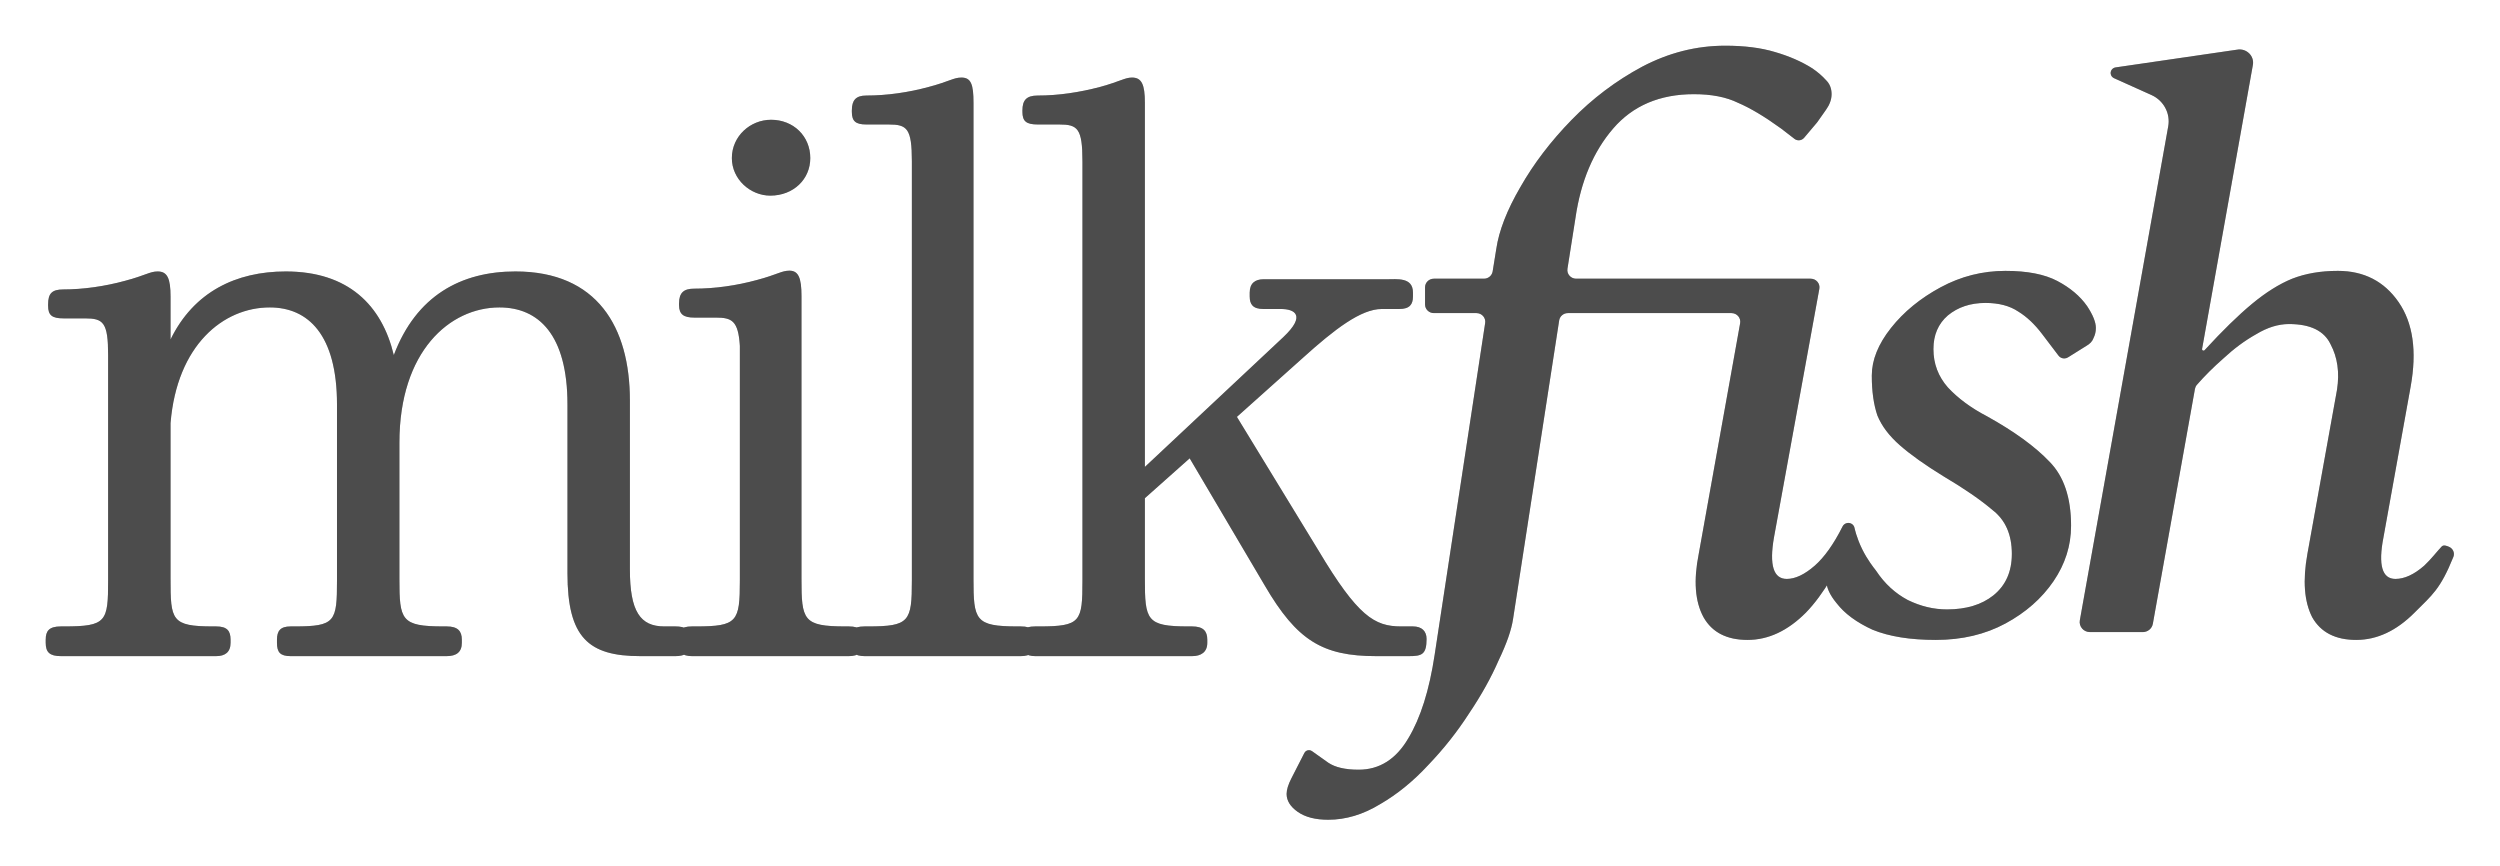
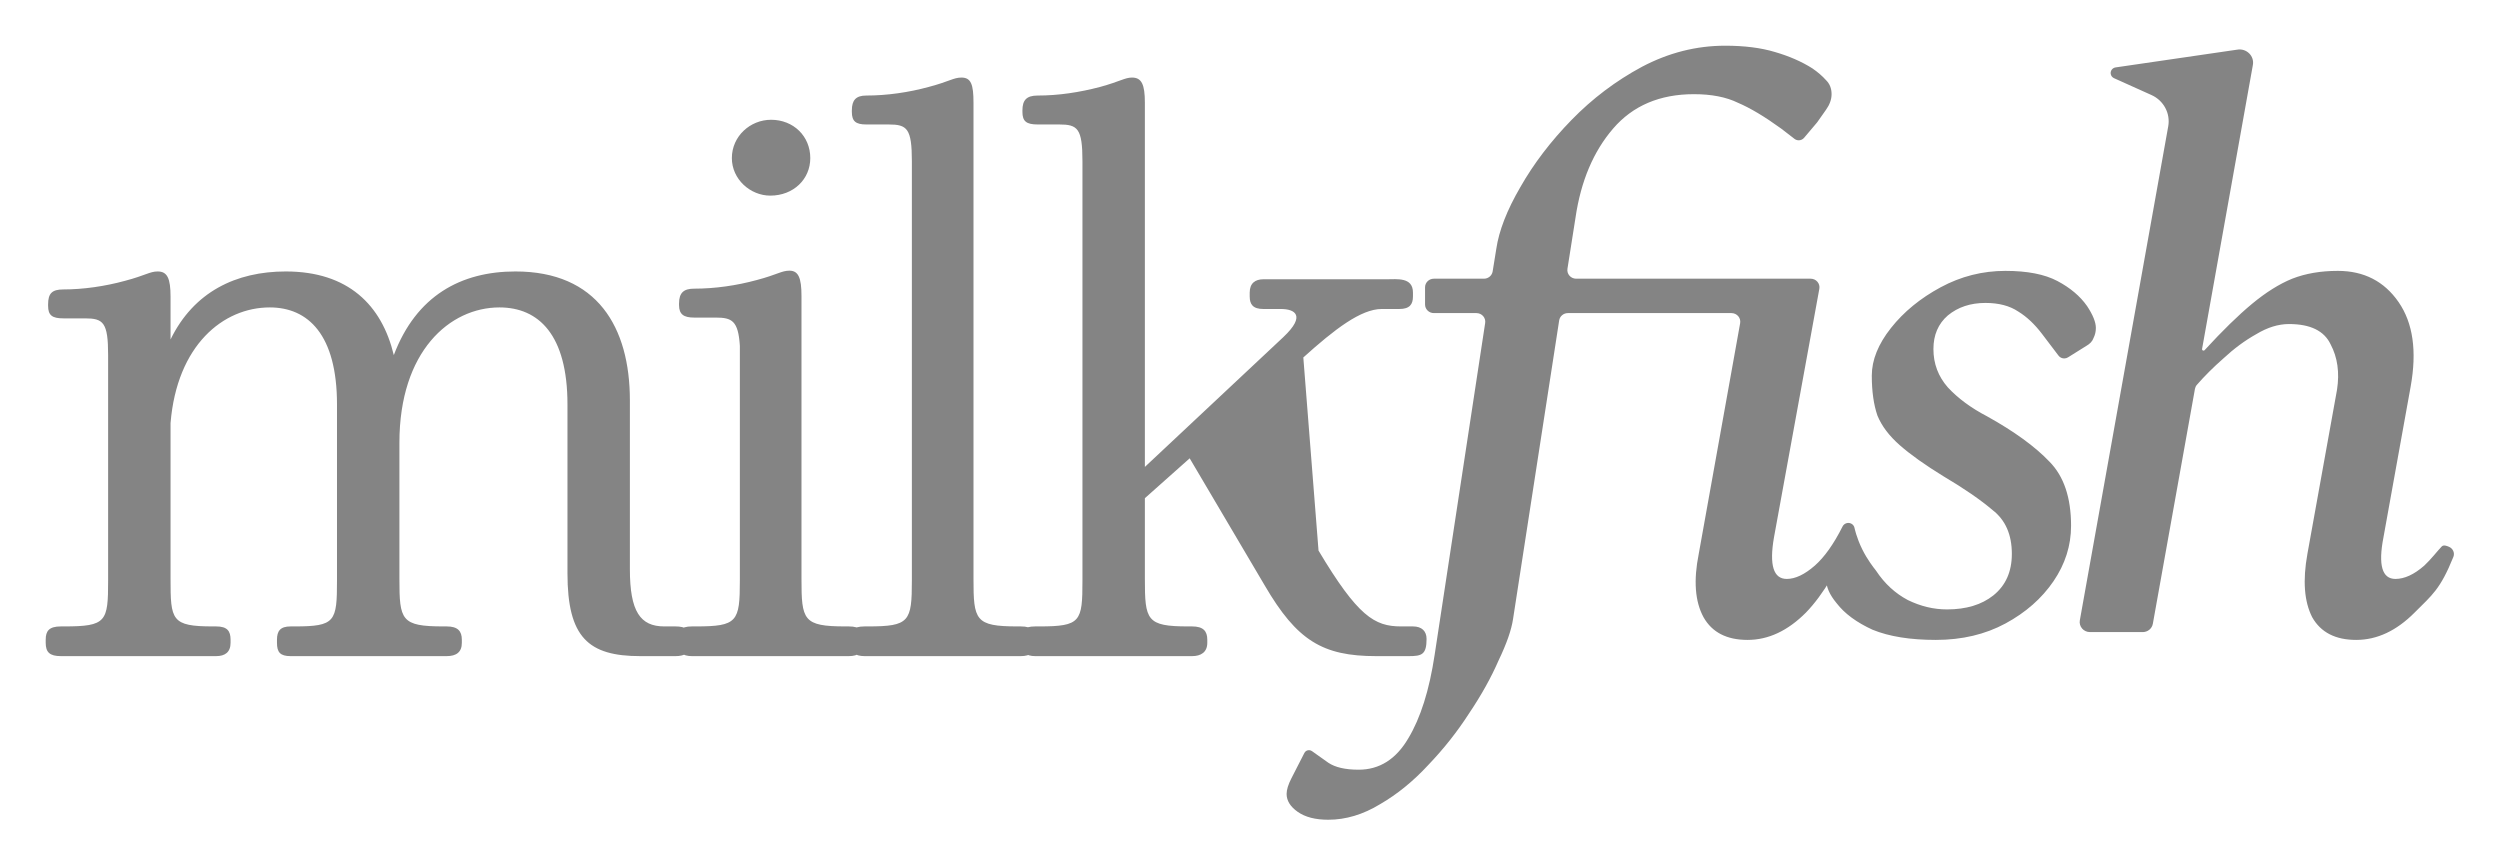
<svg xmlns="http://www.w3.org/2000/svg" width="1094" height="379" viewBox="0 0 1094 379" fill="none">
  <g filter="url(#filter0_f_2130_6)">
-     <path d="M218.558 134.528C235.717 134.528 248.324 146.503 248.324 176.954V250.856C248.324 278.911 257.429 287.122 280.192 287.122H295.6C299.452 287.122 302.604 285.754 302.604 281.306V279.937C302.604 275.49 299.802 274.121 295.6 274.121H290.697C280.192 274.121 275.639 267.621 275.639 249.145V175.243C275.639 143.082 261.281 118.79 225.562 118.79C201.749 118.79 182.138 129.396 172.333 155.399C167.08 133.502 152.372 118.79 125.057 118.79C103.345 118.79 84.785 127.686 74.63 148.556V129.739C74.63 121.869 73.229 118.79 69.027 118.79C65.525 118.79 63.774 120.501 54.669 122.896C45.914 125.291 36.459 126.659 27.704 126.659C22.802 126.659 21.051 128.37 21.051 133.16V133.844C21.051 137.95 22.802 139.318 27.704 139.318H37.159C45.214 139.318 47.315 141.029 47.315 155.399V253.935C47.315 272.068 46.614 274.121 28.054 274.121H26.654C21.401 274.121 20 276.174 20 279.937V281.306C20 285.412 21.751 287.122 26.654 287.122H94.59C98.442 287.122 100.894 285.412 100.894 281.306V279.937C100.894 276.174 99.493 274.121 94.59 274.121H93.19C74.98 274.121 74.63 271.384 74.63 253.251V185.165C77.431 150.951 97.742 134.528 118.053 134.528C134.862 134.528 147.469 146.503 147.469 176.954V253.935C147.469 272.068 146.769 274.121 128.909 274.121H127.158C122.606 274.121 121.205 276.174 121.205 279.937V281.306C121.205 285.412 122.606 287.122 127.158 287.122H195.445C199.648 287.122 202.099 285.412 202.099 281.306V279.937C202.099 276.174 200.348 274.121 195.445 274.121H194.045C175.484 274.121 174.784 271.384 174.784 253.251V193.719C174.784 153.688 196.846 134.528 218.558 134.528ZM350.728 129.396C350.728 121.527 349.327 118.448 345.475 118.448C341.973 118.448 340.222 120.159 331.117 122.554C322.362 124.949 312.907 126.317 303.802 126.317C299.25 126.317 297.148 128.028 297.148 132.818V133.502C297.148 137.608 299.25 138.976 303.802 138.976H313.257C320.261 138.976 323.063 140.345 323.763 151.293V253.935C323.763 272.068 322.712 274.121 304.502 274.121H302.752C297.849 274.121 296.098 276.174 296.098 279.937V281.306C296.098 285.412 298.899 287.122 302.752 287.122H371.389C375.591 287.122 378.043 285.412 378.043 281.306V279.937C378.043 276.174 376.642 274.121 371.389 274.121H369.988C351.428 274.121 350.728 271.384 350.728 253.251V129.396ZM337.07 85.603C347.226 85.603 354.58 78.418 354.58 69.18C354.58 59.6 347.226 52.415 337.42 52.415C328.315 52.415 320.261 59.6 320.261 69.18C320.261 78.418 328.315 85.603 337.07 85.603ZM425.999 44.888C425.999 37.019 424.949 33.94 420.747 33.94C417.245 33.94 415.494 35.65 406.389 38.045C397.634 40.44 388.179 41.809 379.074 41.809C374.521 41.809 372.77 43.862 372.77 48.309V48.994C372.77 53.099 374.521 54.468 379.074 54.468H388.879C396.934 54.468 399.035 56.179 399.035 70.549V253.935C399.035 272.068 397.984 274.121 379.774 274.121H378.373C373.121 274.121 371.72 276.174 371.72 279.937V281.306C371.72 285.412 374.171 287.122 378.373 287.122H446.661C450.863 287.122 453.314 285.412 453.314 281.306V279.937C453.314 276.174 451.914 274.121 446.661 274.121H445.26C426.7 274.121 425.999 271.384 425.999 253.251V44.888ZM500.995 44.888C500.995 37.019 499.595 33.94 495.392 33.94C492.241 33.94 490.14 35.65 481.385 38.045C472.28 40.44 463.175 41.809 454.07 41.809C449.167 41.809 447.416 43.862 447.416 48.309V48.994C447.416 53.099 449.167 54.468 454.07 54.468H463.525C471.579 54.468 473.681 56.179 473.681 70.549V253.935C473.681 272.068 472.98 274.121 454.77 274.121H453.019C447.766 274.121 446.366 276.174 446.366 279.937V281.306C446.366 285.412 449.167 287.122 453.019 287.122H521.657C525.509 287.122 528.31 285.412 528.31 281.306V279.937C528.31 276.174 526.559 274.121 521.657 274.121H519.906C501.696 274.121 500.995 271.384 500.995 253.251V218.01L520.606 200.561L553.524 256.33C567.532 280.28 578.738 287.122 602.201 287.122H616.558C622.161 287.122 624.263 286.438 624.263 279.595C624.263 276.174 622.161 274.121 618.309 274.121H613.057C601.5 274.121 594.146 269.673 576.987 240.934L541.267 182.428L570.333 156.425C583.991 144.108 595.547 135.213 604.652 135.213H612.356C616.909 135.213 618.309 133.16 618.309 129.739V128.028C618.309 121.185 611.306 122.211 606.753 122.211H552.824C549.322 122.211 546.87 123.922 546.87 128.028V129.739C546.87 133.16 548.271 135.213 552.824 135.213H560.528C566.481 135.213 571.734 137.95 561.578 147.53L500.995 204.325V44.888ZM581.23 358.717C575.627 358.717 571.191 357.577 567.922 355.296C564.654 353.015 563.02 350.392 563.02 347.427C563.02 345.602 563.72 343.321 565.121 340.584L570.809 329.47C571.186 328.733 571.958 328.267 572.801 328.267C573.272 328.267 573.73 328.413 574.111 328.683L581.23 333.741C584.264 335.794 588.701 336.82 594.537 336.82C603.642 336.82 610.879 332.258 616.249 323.135C621.618 314.239 625.471 302.037 627.805 286.526L649.909 141.332C650.256 139.057 648.451 137.011 646.097 137.011H627.458C625.329 137.011 623.603 135.325 623.603 133.245V125.724C623.603 123.644 625.329 121.957 627.458 121.957H649.374C651.272 121.957 652.886 120.609 653.183 118.778L654.77 108.956C655.937 100.973 659.439 91.963 665.278 81.927C671.112 71.663 678.585 61.855 687.69 52.503C696.795 43.151 707.063 35.396 718.507 29.238C730.176 23.079 742.32 20 754.927 20C763.331 20 770.567 20.912 776.639 22.737C782.942 24.562 788.423 26.957 793.094 29.922C795.427 31.519 797.412 33.229 799.051 35.054C800.683 36.651 801.499 38.704 801.499 41.213C801.499 43.494 800.683 45.774 799.051 48.055C797.412 50.336 796.127 52.161 795.195 53.53L789.445 60.334C788.873 61.008 788.025 61.399 787.132 61.399C786.457 61.399 785.801 61.177 785.275 60.768L779.44 56.267C772.199 51.021 765.895 47.257 760.53 44.976C755.389 42.467 748.97 41.213 741.266 41.213C726.327 41.213 714.536 46.231 705.9 56.267C697.258 66.303 691.77 79.304 689.438 95.27L685.917 117.618C685.557 119.899 687.369 121.957 689.727 121.957H792.349C794.746 121.957 796.564 124.077 796.14 126.385L776.285 235.205C774.184 247.294 776.054 253.339 781.888 253.339C785.621 253.339 789.708 251.4 794.148 247.522C798.389 243.789 802.444 238.077 806.305 230.384C806.961 229.076 808.548 228.477 809.916 229.051C811.279 229.622 811.934 231.147 811.388 232.491C804.885 248.378 797.849 260.231 790.293 268.051C782.357 276.034 773.837 280.025 764.732 280.025C755.627 280.025 749.202 276.718 745.468 270.103C741.735 263.261 741.035 254.023 743.367 242.39L761.487 141.428C761.898 139.123 760.08 137.011 757.69 137.011H686.103C684.195 137.011 682.575 138.374 682.293 140.216L672.455 203.9L662.124 270.788C661.423 275.578 659.322 281.622 655.82 288.921C652.552 296.448 648.233 304.203 642.863 312.186C637.727 320.17 631.774 327.697 625.003 334.768C618.467 341.838 611.463 347.541 603.992 351.875C596.521 356.437 588.934 358.717 581.23 358.717ZM847.114 280.025C835.908 280.025 826.687 278.543 819.452 275.578C812.448 272.384 807.192 268.507 803.69 263.945C800.657 260.296 799.141 256.874 799.141 253.681C799.141 252.312 799.372 250.944 799.841 249.575C800.207 248.303 801.03 247.247 802.289 246.409C802.945 245.975 803.542 245.446 803.921 244.766L811.536 231.02C811.536 231.02 812.358 235.171 814.896 240.337C817.126 244.882 820.043 248.578 820.711 249.403C820.808 249.519 820.891 249.638 820.975 249.763C824.689 255.373 829.321 259.644 834.86 262.576C840.463 265.313 846.182 266.682 852.016 266.682C860.421 266.682 867.193 264.629 872.327 260.523C877.699 256.19 880.385 250.145 880.385 242.39C880.385 233.951 877.583 227.564 871.98 223.23C866.609 218.668 859.489 213.765 850.616 208.518C842.442 203.501 836.023 198.938 831.358 194.833C826.687 190.727 823.416 186.394 821.553 181.832C819.914 177.042 819.098 171.225 819.098 164.382C819.098 157.54 821.9 150.583 827.503 143.512C833.106 136.441 840.341 130.511 849.215 125.721C858.089 120.931 867.54 118.536 877.584 118.536C887.151 118.536 894.74 120.019 900.343 122.984C905.946 125.949 910.264 129.599 913.303 133.932C915.867 137.81 917.152 141.003 917.152 143.512C917.152 145.108 916.805 146.591 916.105 147.96C915.635 149.328 914.582 150.469 912.95 151.381L904.956 156.38C904.461 156.69 903.883 156.855 903.298 156.855C902.322 156.855 901.403 156.404 900.818 155.638L893.692 146.249C890.422 141.916 886.92 138.608 883.187 136.327C879.447 133.818 874.66 132.564 868.826 132.564C862.291 132.564 856.803 134.388 852.37 138.038C848.168 141.687 846.066 146.591 846.066 152.75C846.066 159.136 848.168 164.725 852.37 169.515C856.803 174.304 862.522 178.524 869.526 182.174C881.432 188.789 890.537 195.403 896.841 202.018C903.144 208.404 906.299 217.756 906.299 230.073C906.299 238.741 903.729 246.838 898.595 254.365C893.455 261.892 886.451 268.051 877.584 272.84C868.71 277.63 858.551 280.025 847.114 280.025ZM942.083 272.968C941.71 275.07 939.84 276.604 937.656 276.604H914.569C911.774 276.604 909.66 274.142 910.135 271.453L948.817 55.269C949.832 49.605 946.818 43.985 941.472 41.58L925.094 34.212C924.361 33.881 923.828 33.227 923.667 32.452C923.378 31.058 924.342 29.711 925.781 29.501L979.036 21.726C983.065 21.052 986.567 24.481 985.86 28.417L963.628 152.697C963.557 153.082 963.859 153.434 964.257 153.434C964.444 153.434 964.617 153.357 964.739 153.224C972.598 144.656 979.537 137.883 985.558 132.906C991.624 127.888 997.464 124.238 1003.07 121.957C1008.9 119.677 1015.55 118.536 1023.03 118.536C1034.46 118.536 1043.34 123.098 1049.64 132.221C1055.94 141.345 1057.7 153.662 1054.9 169.172L1042.99 235.205C1040.65 247.294 1042.4 253.339 1048.24 253.339C1052.21 253.339 1056.41 251.4 1060.85 247.522C1063.84 244.747 1066.79 240.878 1068.48 239.163C1069.31 238.322 1070.57 238.814 1071.67 239.274C1073.43 240.011 1074.3 241.975 1073.59 243.715C1067.82 257.999 1064.29 260.368 1056.64 268.051C1048.71 276.034 1040.19 280.025 1031.08 280.025C1021.98 280.025 1015.55 276.718 1011.82 270.103C1008.32 263.261 1007.62 254.023 1009.72 242.39L1022.68 170.541C1023.84 163.014 1022.91 156.399 1019.88 150.697C1017.08 144.766 1011 141.801 1001.67 141.801C996.995 141.801 992.208 143.284 987.306 146.249C982.403 148.986 977.616 152.522 972.951 156.855C968.569 160.705 964.707 164.554 961.353 168.404C960.916 168.906 960.627 169.514 960.511 170.162L942.083 272.968Z" fill="#1D1D1D" fill-opacity="0.54" />
-   </g>
+     </g>
  <g filter="url(#filter1_f_2130_6)">
-     <path d="M218.558 134.528C235.717 134.528 248.324 146.503 248.324 176.954V250.856C248.324 278.911 257.429 287.122 280.192 287.122H295.6C299.452 287.122 302.604 285.754 302.604 281.306V279.937C302.604 275.49 299.802 274.121 295.6 274.121H290.697C280.192 274.121 275.639 267.621 275.639 249.145V175.243C275.639 143.082 261.281 118.79 225.562 118.79C201.749 118.79 182.138 129.396 172.333 155.399C167.08 133.502 152.372 118.79 125.057 118.79C103.345 118.79 84.785 127.686 74.63 148.556V129.739C74.63 121.869 73.229 118.79 69.027 118.79C65.525 118.79 63.774 120.501 54.669 122.896C45.914 125.291 36.459 126.659 27.704 126.659C22.802 126.659 21.051 128.37 21.051 133.16V133.844C21.051 137.95 22.802 139.318 27.704 139.318H37.159C45.214 139.318 47.315 141.029 47.315 155.399V253.935C47.315 272.068 46.614 274.121 28.054 274.121H26.654C21.401 274.121 20 276.174 20 279.937V281.306C20 285.412 21.751 287.122 26.654 287.122H94.59C98.442 287.122 100.894 285.412 100.894 281.306V279.937C100.894 276.174 99.493 274.121 94.59 274.121H93.19C74.98 274.121 74.63 271.384 74.63 253.251V185.165C77.431 150.951 97.742 134.528 118.053 134.528C134.862 134.528 147.469 146.503 147.469 176.954V253.935C147.469 272.068 146.769 274.121 128.909 274.121H127.158C122.606 274.121 121.205 276.174 121.205 279.937V281.306C121.205 285.412 122.606 287.122 127.158 287.122H195.445C199.648 287.122 202.099 285.412 202.099 281.306V279.937C202.099 276.174 200.348 274.121 195.445 274.121H194.045C175.484 274.121 174.784 271.384 174.784 253.251V193.719C174.784 153.688 196.846 134.528 218.558 134.528ZM350.728 129.396C350.728 121.527 349.327 118.448 345.475 118.448C341.973 118.448 340.222 120.159 331.117 122.554C322.362 124.949 312.907 126.317 303.802 126.317C299.25 126.317 297.148 128.028 297.148 132.818V133.502C297.148 137.608 299.25 138.976 303.802 138.976H313.257C320.261 138.976 323.063 140.345 323.763 151.293V253.935C323.763 272.068 322.712 274.121 304.502 274.121H302.752C297.849 274.121 296.098 276.174 296.098 279.937V281.306C296.098 285.412 298.899 287.122 302.752 287.122H371.389C375.591 287.122 378.043 285.412 378.043 281.306V279.937C378.043 276.174 376.642 274.121 371.389 274.121H369.988C351.428 274.121 350.728 271.384 350.728 253.251V129.396ZM337.07 85.603C347.226 85.603 354.58 78.418 354.58 69.18C354.58 59.6 347.226 52.415 337.42 52.415C328.315 52.415 320.261 59.6 320.261 69.18C320.261 78.418 328.315 85.603 337.07 85.603ZM425.999 44.888C425.999 37.019 424.949 33.94 420.747 33.94C417.245 33.94 415.494 35.65 406.389 38.045C397.634 40.44 388.179 41.809 379.074 41.809C374.521 41.809 372.77 43.862 372.77 48.309V48.994C372.77 53.099 374.521 54.468 379.074 54.468H388.879C396.934 54.468 399.035 56.179 399.035 70.549V253.935C399.035 272.068 397.984 274.121 379.774 274.121H378.373C373.121 274.121 371.72 276.174 371.72 279.937V281.306C371.72 285.412 374.171 287.122 378.373 287.122H446.661C450.863 287.122 453.314 285.412 453.314 281.306V279.937C453.314 276.174 451.914 274.121 446.661 274.121H445.26C426.7 274.121 425.999 271.384 425.999 253.251V44.888ZM500.995 44.888C500.995 37.019 499.595 33.94 495.392 33.94C492.241 33.94 490.14 35.65 481.385 38.045C472.28 40.44 463.175 41.809 454.07 41.809C449.167 41.809 447.416 43.862 447.416 48.309V48.994C447.416 53.099 449.167 54.468 454.07 54.468H463.525C471.579 54.468 473.681 56.179 473.681 70.549V253.935C473.681 272.068 472.98 274.121 454.77 274.121H453.019C447.766 274.121 446.366 276.174 446.366 279.937V281.306C446.366 285.412 449.167 287.122 453.019 287.122H521.657C525.509 287.122 528.31 285.412 528.31 281.306V279.937C528.31 276.174 526.559 274.121 521.657 274.121H519.906C501.696 274.121 500.995 271.384 500.995 253.251V218.01L520.606 200.561L553.524 256.33C567.532 280.28 578.738 287.122 602.201 287.122H616.558C622.161 287.122 624.263 286.438 624.263 279.595C624.263 276.174 622.161 274.121 618.309 274.121H613.057C601.5 274.121 594.146 269.673 576.987 240.934L541.267 182.428L570.333 156.425C583.991 144.108 595.547 135.213 604.652 135.213H612.356C616.909 135.213 618.309 133.16 618.309 129.739V128.028C618.309 121.185 611.306 122.211 606.753 122.211H552.824C549.322 122.211 546.87 123.922 546.87 128.028V129.739C546.87 133.16 548.271 135.213 552.824 135.213H560.528C566.481 135.213 571.734 137.95 561.578 147.53L500.995 204.325V44.888ZM581.23 358.717C575.627 358.717 571.191 357.577 567.922 355.296C564.654 353.015 563.02 350.392 563.02 347.427C563.02 345.602 563.72 343.321 565.121 340.584L570.809 329.47C571.186 328.733 571.958 328.267 572.801 328.267C573.272 328.267 573.73 328.413 574.111 328.683L581.23 333.741C584.264 335.794 588.701 336.82 594.537 336.82C603.642 336.82 610.879 332.258 616.249 323.135C621.618 314.239 625.471 302.037 627.805 286.526L649.909 141.332C650.256 139.057 648.451 137.011 646.097 137.011H627.458C625.329 137.011 623.603 135.325 623.603 133.245V125.724C623.603 123.644 625.329 121.957 627.458 121.957H649.374C651.272 121.957 652.886 120.609 653.183 118.778L654.77 108.956C655.937 100.973 659.439 91.963 665.278 81.927C671.112 71.663 678.585 61.855 687.69 52.503C696.795 43.151 707.063 35.396 718.507 29.238C730.176 23.079 742.32 20 754.927 20C763.331 20 770.567 20.912 776.639 22.737C782.942 24.562 788.423 26.957 793.094 29.922C795.427 31.519 797.412 33.229 799.051 35.054C800.683 36.651 801.499 38.704 801.499 41.213C801.499 43.494 800.683 45.774 799.051 48.055C797.412 50.336 796.127 52.161 795.195 53.53L789.445 60.334C788.873 61.008 788.025 61.399 787.132 61.399C786.457 61.399 785.801 61.177 785.275 60.768L779.44 56.267C772.199 51.021 765.895 47.257 760.53 44.976C755.389 42.467 748.97 41.213 741.266 41.213C726.327 41.213 714.536 46.231 705.9 56.267C697.258 66.303 691.77 79.304 689.438 95.27L685.917 117.618C685.557 119.899 687.369 121.957 689.727 121.957H792.349C794.746 121.957 796.564 124.077 796.14 126.385L776.285 235.205C774.184 247.294 776.054 253.339 781.888 253.339C785.621 253.339 789.708 251.4 794.148 247.522C798.389 243.789 802.444 238.077 806.305 230.384C806.961 229.076 808.548 228.477 809.916 229.051C811.279 229.622 811.934 231.147 811.388 232.491C804.885 248.378 797.849 260.231 790.293 268.051C782.357 276.034 773.837 280.025 764.732 280.025C755.627 280.025 749.202 276.718 745.468 270.103C741.735 263.261 741.035 254.023 743.367 242.39L761.487 141.428C761.898 139.123 760.08 137.011 757.69 137.011H686.103C684.195 137.011 682.575 138.374 682.293 140.216L672.455 203.9L662.124 270.788C661.423 275.578 659.322 281.622 655.82 288.921C652.552 296.448 648.233 304.203 642.863 312.186C637.727 320.17 631.774 327.697 625.003 334.768C618.467 341.838 611.463 347.541 603.992 351.875C596.521 356.437 588.934 358.717 581.23 358.717ZM847.114 280.025C835.908 280.025 826.687 278.543 819.452 275.578C812.448 272.384 807.192 268.507 803.69 263.945C800.657 260.296 799.141 256.874 799.141 253.681C799.141 252.312 799.372 250.944 799.841 249.575C800.207 248.303 801.03 247.247 802.289 246.409C802.945 245.975 803.542 245.446 803.921 244.766L811.536 231.02C811.536 231.02 812.358 235.171 814.896 240.337C817.126 244.882 820.043 248.578 820.711 249.403C820.808 249.519 820.891 249.638 820.975 249.763C824.689 255.373 829.321 259.644 834.86 262.576C840.463 265.313 846.182 266.682 852.016 266.682C860.421 266.682 867.193 264.629 872.327 260.523C877.699 256.19 880.385 250.145 880.385 242.39C880.385 233.951 877.583 227.564 871.98 223.23C866.609 218.668 859.489 213.765 850.616 208.518C842.442 203.501 836.023 198.938 831.358 194.833C826.687 190.727 823.416 186.394 821.553 181.832C819.914 177.042 819.098 171.225 819.098 164.382C819.098 157.54 821.9 150.583 827.503 143.512C833.106 136.441 840.341 130.511 849.215 125.721C858.089 120.931 867.54 118.536 877.584 118.536C887.151 118.536 894.74 120.019 900.343 122.984C905.946 125.949 910.264 129.599 913.303 133.932C915.867 137.81 917.152 141.003 917.152 143.512C917.152 145.108 916.805 146.591 916.105 147.96C915.635 149.328 914.582 150.469 912.95 151.381L904.956 156.38C904.461 156.69 903.883 156.855 903.298 156.855C902.322 156.855 901.403 156.404 900.818 155.638L893.692 146.249C890.422 141.916 886.92 138.608 883.187 136.327C879.447 133.818 874.66 132.564 868.826 132.564C862.291 132.564 856.803 134.388 852.37 138.038C848.168 141.687 846.066 146.591 846.066 152.75C846.066 159.136 848.168 164.725 852.37 169.515C856.803 174.304 862.522 178.524 869.526 182.174C881.432 188.789 890.537 195.403 896.841 202.018C903.144 208.404 906.299 217.756 906.299 230.073C906.299 238.741 903.729 246.838 898.595 254.365C893.455 261.892 886.451 268.051 877.584 272.84C868.71 277.63 858.551 280.025 847.114 280.025ZM942.083 272.968C941.71 275.07 939.84 276.604 937.656 276.604H914.569C911.774 276.604 909.66 274.142 910.135 271.453L948.817 55.269C949.832 49.605 946.818 43.985 941.472 41.58L925.094 34.212C924.361 33.881 923.828 33.227 923.667 32.452C923.378 31.058 924.342 29.711 925.781 29.501L979.036 21.726C983.065 21.052 986.567 24.481 985.86 28.417L963.628 152.697C963.557 153.082 963.859 153.434 964.257 153.434C964.444 153.434 964.617 153.357 964.739 153.224C972.598 144.656 979.537 137.883 985.558 132.906C991.624 127.888 997.464 124.238 1003.07 121.957C1008.9 119.677 1015.55 118.536 1023.03 118.536C1034.46 118.536 1043.34 123.098 1049.64 132.221C1055.94 141.345 1057.7 153.662 1054.9 169.172L1042.99 235.205C1040.65 247.294 1042.4 253.339 1048.24 253.339C1052.21 253.339 1056.41 251.4 1060.85 247.522C1063.84 244.747 1066.79 240.878 1068.48 239.163C1069.31 238.322 1070.57 238.814 1071.67 239.274C1073.43 240.011 1074.3 241.975 1073.59 243.715C1067.82 257.999 1064.29 260.368 1056.64 268.051C1048.71 276.034 1040.19 280.025 1031.08 280.025C1021.98 280.025 1015.55 276.718 1011.82 270.103C1008.32 263.261 1007.62 254.023 1009.72 242.39L1022.68 170.541C1023.84 163.014 1022.91 156.399 1019.88 150.697C1017.08 144.766 1011 141.801 1001.67 141.801C996.995 141.801 992.208 143.284 987.306 146.249C982.403 148.986 977.616 152.522 972.951 156.855C968.569 160.705 964.707 164.554 961.353 168.404C960.916 168.906 960.627 169.514 960.511 170.162L942.083 272.968Z" fill="#1D1D1D" fill-opacity="0.54" />
+     <path d="M218.558 134.528C235.717 134.528 248.324 146.503 248.324 176.954V250.856C248.324 278.911 257.429 287.122 280.192 287.122H295.6C299.452 287.122 302.604 285.754 302.604 281.306V279.937C302.604 275.49 299.802 274.121 295.6 274.121H290.697C280.192 274.121 275.639 267.621 275.639 249.145V175.243C275.639 143.082 261.281 118.79 225.562 118.79C201.749 118.79 182.138 129.396 172.333 155.399C167.08 133.502 152.372 118.79 125.057 118.79C103.345 118.79 84.785 127.686 74.63 148.556V129.739C74.63 121.869 73.229 118.79 69.027 118.79C65.525 118.79 63.774 120.501 54.669 122.896C45.914 125.291 36.459 126.659 27.704 126.659C22.802 126.659 21.051 128.37 21.051 133.16V133.844C21.051 137.95 22.802 139.318 27.704 139.318H37.159C45.214 139.318 47.315 141.029 47.315 155.399V253.935C47.315 272.068 46.614 274.121 28.054 274.121H26.654C21.401 274.121 20 276.174 20 279.937V281.306C20 285.412 21.751 287.122 26.654 287.122H94.59C98.442 287.122 100.894 285.412 100.894 281.306V279.937C100.894 276.174 99.493 274.121 94.59 274.121H93.19C74.98 274.121 74.63 271.384 74.63 253.251V185.165C77.431 150.951 97.742 134.528 118.053 134.528C134.862 134.528 147.469 146.503 147.469 176.954V253.935C147.469 272.068 146.769 274.121 128.909 274.121H127.158C122.606 274.121 121.205 276.174 121.205 279.937V281.306C121.205 285.412 122.606 287.122 127.158 287.122H195.445C199.648 287.122 202.099 285.412 202.099 281.306V279.937C202.099 276.174 200.348 274.121 195.445 274.121H194.045C175.484 274.121 174.784 271.384 174.784 253.251V193.719C174.784 153.688 196.846 134.528 218.558 134.528ZM350.728 129.396C350.728 121.527 349.327 118.448 345.475 118.448C341.973 118.448 340.222 120.159 331.117 122.554C322.362 124.949 312.907 126.317 303.802 126.317C299.25 126.317 297.148 128.028 297.148 132.818V133.502C297.148 137.608 299.25 138.976 303.802 138.976H313.257C320.261 138.976 323.063 140.345 323.763 151.293V253.935C323.763 272.068 322.712 274.121 304.502 274.121H302.752C297.849 274.121 296.098 276.174 296.098 279.937V281.306C296.098 285.412 298.899 287.122 302.752 287.122H371.389C375.591 287.122 378.043 285.412 378.043 281.306V279.937C378.043 276.174 376.642 274.121 371.389 274.121H369.988C351.428 274.121 350.728 271.384 350.728 253.251V129.396ZM337.07 85.603C347.226 85.603 354.58 78.418 354.58 69.18C354.58 59.6 347.226 52.415 337.42 52.415C328.315 52.415 320.261 59.6 320.261 69.18C320.261 78.418 328.315 85.603 337.07 85.603ZM425.999 44.888C425.999 37.019 424.949 33.94 420.747 33.94C417.245 33.94 415.494 35.65 406.389 38.045C397.634 40.44 388.179 41.809 379.074 41.809C374.521 41.809 372.77 43.862 372.77 48.309V48.994C372.77 53.099 374.521 54.468 379.074 54.468H388.879C396.934 54.468 399.035 56.179 399.035 70.549V253.935C399.035 272.068 397.984 274.121 379.774 274.121H378.373C373.121 274.121 371.72 276.174 371.72 279.937V281.306C371.72 285.412 374.171 287.122 378.373 287.122H446.661C450.863 287.122 453.314 285.412 453.314 281.306V279.937C453.314 276.174 451.914 274.121 446.661 274.121H445.26C426.7 274.121 425.999 271.384 425.999 253.251V44.888ZM500.995 44.888C500.995 37.019 499.595 33.94 495.392 33.94C492.241 33.94 490.14 35.65 481.385 38.045C472.28 40.44 463.175 41.809 454.07 41.809C449.167 41.809 447.416 43.862 447.416 48.309V48.994C447.416 53.099 449.167 54.468 454.07 54.468H463.525C471.579 54.468 473.681 56.179 473.681 70.549V253.935C473.681 272.068 472.98 274.121 454.77 274.121H453.019C447.766 274.121 446.366 276.174 446.366 279.937V281.306C446.366 285.412 449.167 287.122 453.019 287.122H521.657C525.509 287.122 528.31 285.412 528.31 281.306V279.937C528.31 276.174 526.559 274.121 521.657 274.121H519.906C501.696 274.121 500.995 271.384 500.995 253.251V218.01L520.606 200.561L553.524 256.33C567.532 280.28 578.738 287.122 602.201 287.122H616.558C622.161 287.122 624.263 286.438 624.263 279.595C624.263 276.174 622.161 274.121 618.309 274.121H613.057C601.5 274.121 594.146 269.673 576.987 240.934L570.333 156.425C583.991 144.108 595.547 135.213 604.652 135.213H612.356C616.909 135.213 618.309 133.16 618.309 129.739V128.028C618.309 121.185 611.306 122.211 606.753 122.211H552.824C549.322 122.211 546.87 123.922 546.87 128.028V129.739C546.87 133.16 548.271 135.213 552.824 135.213H560.528C566.481 135.213 571.734 137.95 561.578 147.53L500.995 204.325V44.888ZM581.23 358.717C575.627 358.717 571.191 357.577 567.922 355.296C564.654 353.015 563.02 350.392 563.02 347.427C563.02 345.602 563.72 343.321 565.121 340.584L570.809 329.47C571.186 328.733 571.958 328.267 572.801 328.267C573.272 328.267 573.73 328.413 574.111 328.683L581.23 333.741C584.264 335.794 588.701 336.82 594.537 336.82C603.642 336.82 610.879 332.258 616.249 323.135C621.618 314.239 625.471 302.037 627.805 286.526L649.909 141.332C650.256 139.057 648.451 137.011 646.097 137.011H627.458C625.329 137.011 623.603 135.325 623.603 133.245V125.724C623.603 123.644 625.329 121.957 627.458 121.957H649.374C651.272 121.957 652.886 120.609 653.183 118.778L654.77 108.956C655.937 100.973 659.439 91.963 665.278 81.927C671.112 71.663 678.585 61.855 687.69 52.503C696.795 43.151 707.063 35.396 718.507 29.238C730.176 23.079 742.32 20 754.927 20C763.331 20 770.567 20.912 776.639 22.737C782.942 24.562 788.423 26.957 793.094 29.922C795.427 31.519 797.412 33.229 799.051 35.054C800.683 36.651 801.499 38.704 801.499 41.213C801.499 43.494 800.683 45.774 799.051 48.055C797.412 50.336 796.127 52.161 795.195 53.53L789.445 60.334C788.873 61.008 788.025 61.399 787.132 61.399C786.457 61.399 785.801 61.177 785.275 60.768L779.44 56.267C772.199 51.021 765.895 47.257 760.53 44.976C755.389 42.467 748.97 41.213 741.266 41.213C726.327 41.213 714.536 46.231 705.9 56.267C697.258 66.303 691.77 79.304 689.438 95.27L685.917 117.618C685.557 119.899 687.369 121.957 689.727 121.957H792.349C794.746 121.957 796.564 124.077 796.14 126.385L776.285 235.205C774.184 247.294 776.054 253.339 781.888 253.339C785.621 253.339 789.708 251.4 794.148 247.522C798.389 243.789 802.444 238.077 806.305 230.384C806.961 229.076 808.548 228.477 809.916 229.051C811.279 229.622 811.934 231.147 811.388 232.491C804.885 248.378 797.849 260.231 790.293 268.051C782.357 276.034 773.837 280.025 764.732 280.025C755.627 280.025 749.202 276.718 745.468 270.103C741.735 263.261 741.035 254.023 743.367 242.39L761.487 141.428C761.898 139.123 760.08 137.011 757.69 137.011H686.103C684.195 137.011 682.575 138.374 682.293 140.216L672.455 203.9L662.124 270.788C661.423 275.578 659.322 281.622 655.82 288.921C652.552 296.448 648.233 304.203 642.863 312.186C637.727 320.17 631.774 327.697 625.003 334.768C618.467 341.838 611.463 347.541 603.992 351.875C596.521 356.437 588.934 358.717 581.23 358.717ZM847.114 280.025C835.908 280.025 826.687 278.543 819.452 275.578C812.448 272.384 807.192 268.507 803.69 263.945C800.657 260.296 799.141 256.874 799.141 253.681C799.141 252.312 799.372 250.944 799.841 249.575C800.207 248.303 801.03 247.247 802.289 246.409C802.945 245.975 803.542 245.446 803.921 244.766L811.536 231.02C811.536 231.02 812.358 235.171 814.896 240.337C817.126 244.882 820.043 248.578 820.711 249.403C820.808 249.519 820.891 249.638 820.975 249.763C824.689 255.373 829.321 259.644 834.86 262.576C840.463 265.313 846.182 266.682 852.016 266.682C860.421 266.682 867.193 264.629 872.327 260.523C877.699 256.19 880.385 250.145 880.385 242.39C880.385 233.951 877.583 227.564 871.98 223.23C866.609 218.668 859.489 213.765 850.616 208.518C842.442 203.501 836.023 198.938 831.358 194.833C826.687 190.727 823.416 186.394 821.553 181.832C819.914 177.042 819.098 171.225 819.098 164.382C819.098 157.54 821.9 150.583 827.503 143.512C833.106 136.441 840.341 130.511 849.215 125.721C858.089 120.931 867.54 118.536 877.584 118.536C887.151 118.536 894.74 120.019 900.343 122.984C905.946 125.949 910.264 129.599 913.303 133.932C915.867 137.81 917.152 141.003 917.152 143.512C917.152 145.108 916.805 146.591 916.105 147.96C915.635 149.328 914.582 150.469 912.95 151.381L904.956 156.38C904.461 156.69 903.883 156.855 903.298 156.855C902.322 156.855 901.403 156.404 900.818 155.638L893.692 146.249C890.422 141.916 886.92 138.608 883.187 136.327C879.447 133.818 874.66 132.564 868.826 132.564C862.291 132.564 856.803 134.388 852.37 138.038C848.168 141.687 846.066 146.591 846.066 152.75C846.066 159.136 848.168 164.725 852.37 169.515C856.803 174.304 862.522 178.524 869.526 182.174C881.432 188.789 890.537 195.403 896.841 202.018C903.144 208.404 906.299 217.756 906.299 230.073C906.299 238.741 903.729 246.838 898.595 254.365C893.455 261.892 886.451 268.051 877.584 272.84C868.71 277.63 858.551 280.025 847.114 280.025ZM942.083 272.968C941.71 275.07 939.84 276.604 937.656 276.604H914.569C911.774 276.604 909.66 274.142 910.135 271.453L948.817 55.269C949.832 49.605 946.818 43.985 941.472 41.58L925.094 34.212C924.361 33.881 923.828 33.227 923.667 32.452C923.378 31.058 924.342 29.711 925.781 29.501L979.036 21.726C983.065 21.052 986.567 24.481 985.86 28.417L963.628 152.697C963.557 153.082 963.859 153.434 964.257 153.434C964.444 153.434 964.617 153.357 964.739 153.224C972.598 144.656 979.537 137.883 985.558 132.906C991.624 127.888 997.464 124.238 1003.07 121.957C1008.9 119.677 1015.55 118.536 1023.03 118.536C1034.46 118.536 1043.34 123.098 1049.64 132.221C1055.94 141.345 1057.7 153.662 1054.9 169.172L1042.99 235.205C1040.65 247.294 1042.4 253.339 1048.24 253.339C1052.21 253.339 1056.41 251.4 1060.85 247.522C1063.84 244.747 1066.79 240.878 1068.48 239.163C1069.31 238.322 1070.57 238.814 1071.67 239.274C1073.43 240.011 1074.3 241.975 1073.59 243.715C1067.82 257.999 1064.29 260.368 1056.64 268.051C1048.71 276.034 1040.19 280.025 1031.08 280.025C1021.98 280.025 1015.55 276.718 1011.82 270.103C1008.32 263.261 1007.62 254.023 1009.72 242.39L1022.68 170.541C1023.84 163.014 1022.91 156.399 1019.88 150.697C1017.08 144.766 1011 141.801 1001.67 141.801C996.995 141.801 992.208 143.284 987.306 146.249C982.403 148.986 977.616 152.522 972.951 156.855C968.569 160.705 964.707 164.554 961.353 168.404C960.916 168.906 960.627 169.514 960.511 170.162L942.083 272.968Z" fill="#1D1D1D" fill-opacity="0.54" />
  </g>
  <defs>
    <filter id="filter0_f_2130_6" x="0.3" y="0.3" width="1093.24" height="378.119" filterUnits="userSpaceOnUse" color-interpolation-filters="sRGB">
      <feFlood flood-opacity="0" result="BackgroundImageFix" />
      <feBlend mode="normal" in="SourceGraphic" in2="BackgroundImageFix" result="shape" />
      <feGaussianBlur stdDeviation="9.85" result="effect1_foregroundBlur_2130_6" />
    </filter>
    <filter id="filter1_f_2130_6" x="15.8" y="15.8" width="1062.24" height="347.119" filterUnits="userSpaceOnUse" color-interpolation-filters="sRGB">
      <feFlood flood-opacity="0" result="BackgroundImageFix" />
      <feBlend mode="normal" in="SourceGraphic" in2="BackgroundImageFix" result="shape" />
      <feGaussianBlur stdDeviation="2.1" result="effect1_foregroundBlur_2130_6" />
    </filter>
  </defs>
</svg>